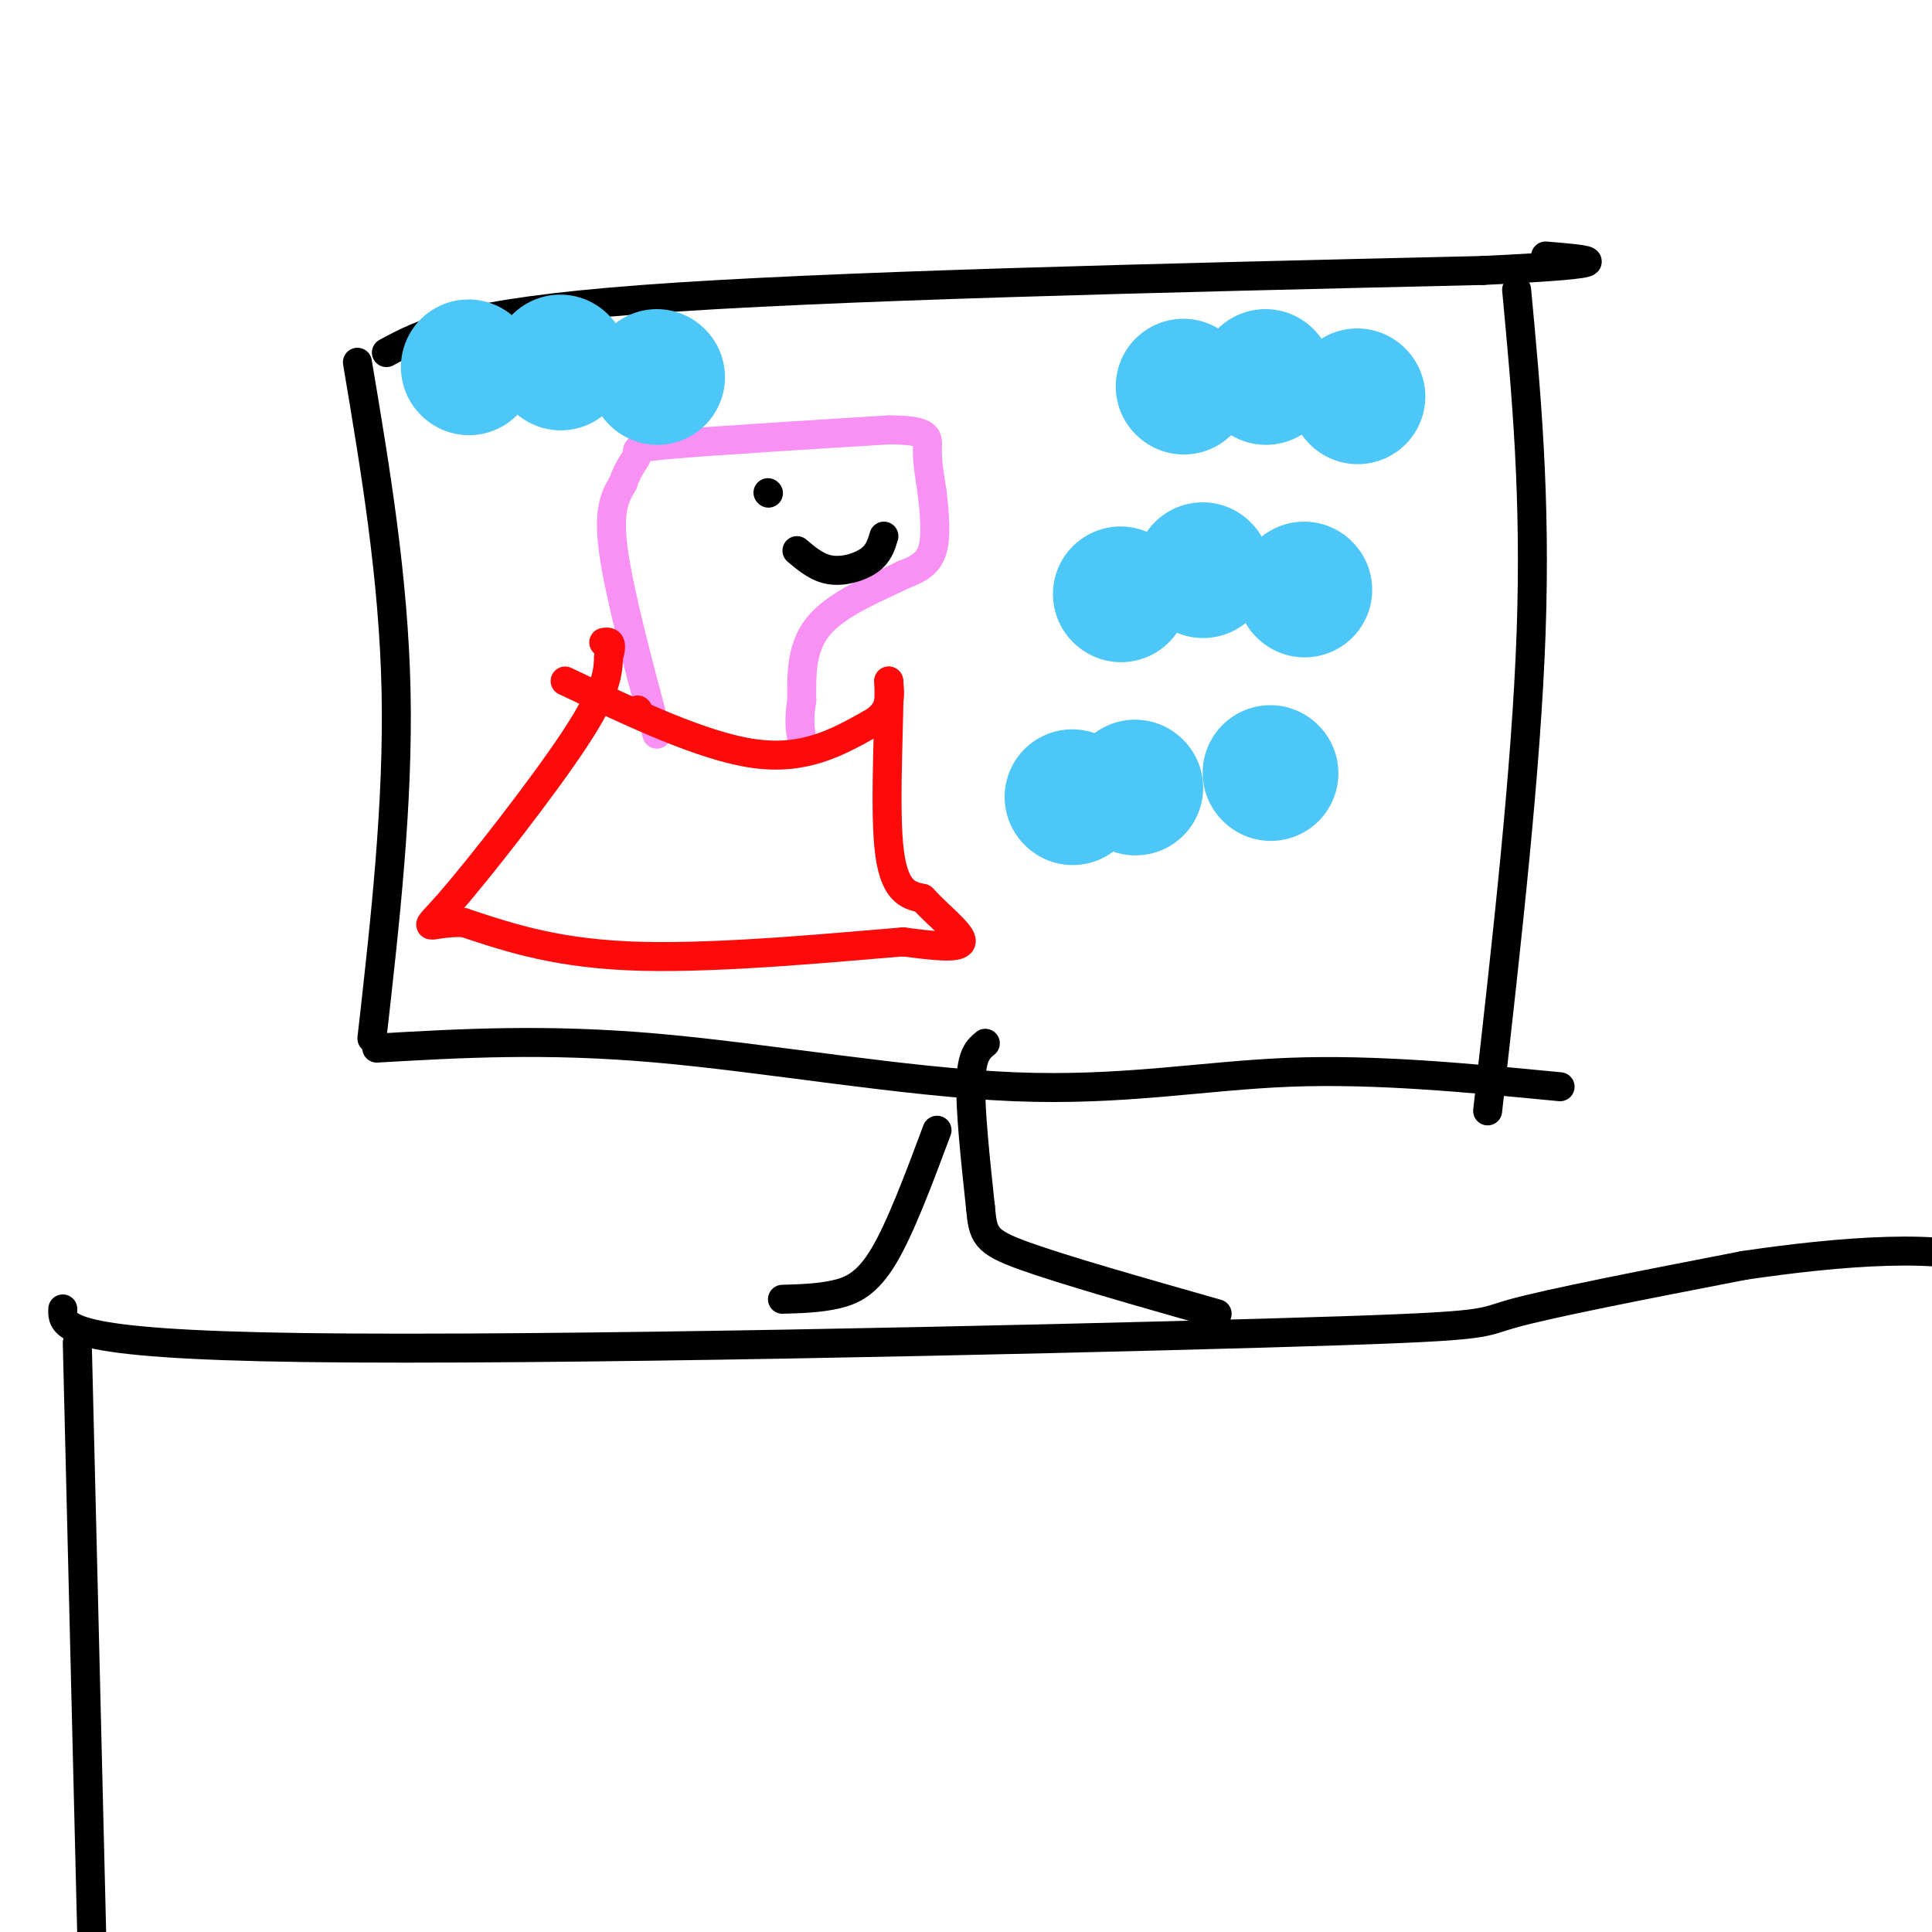
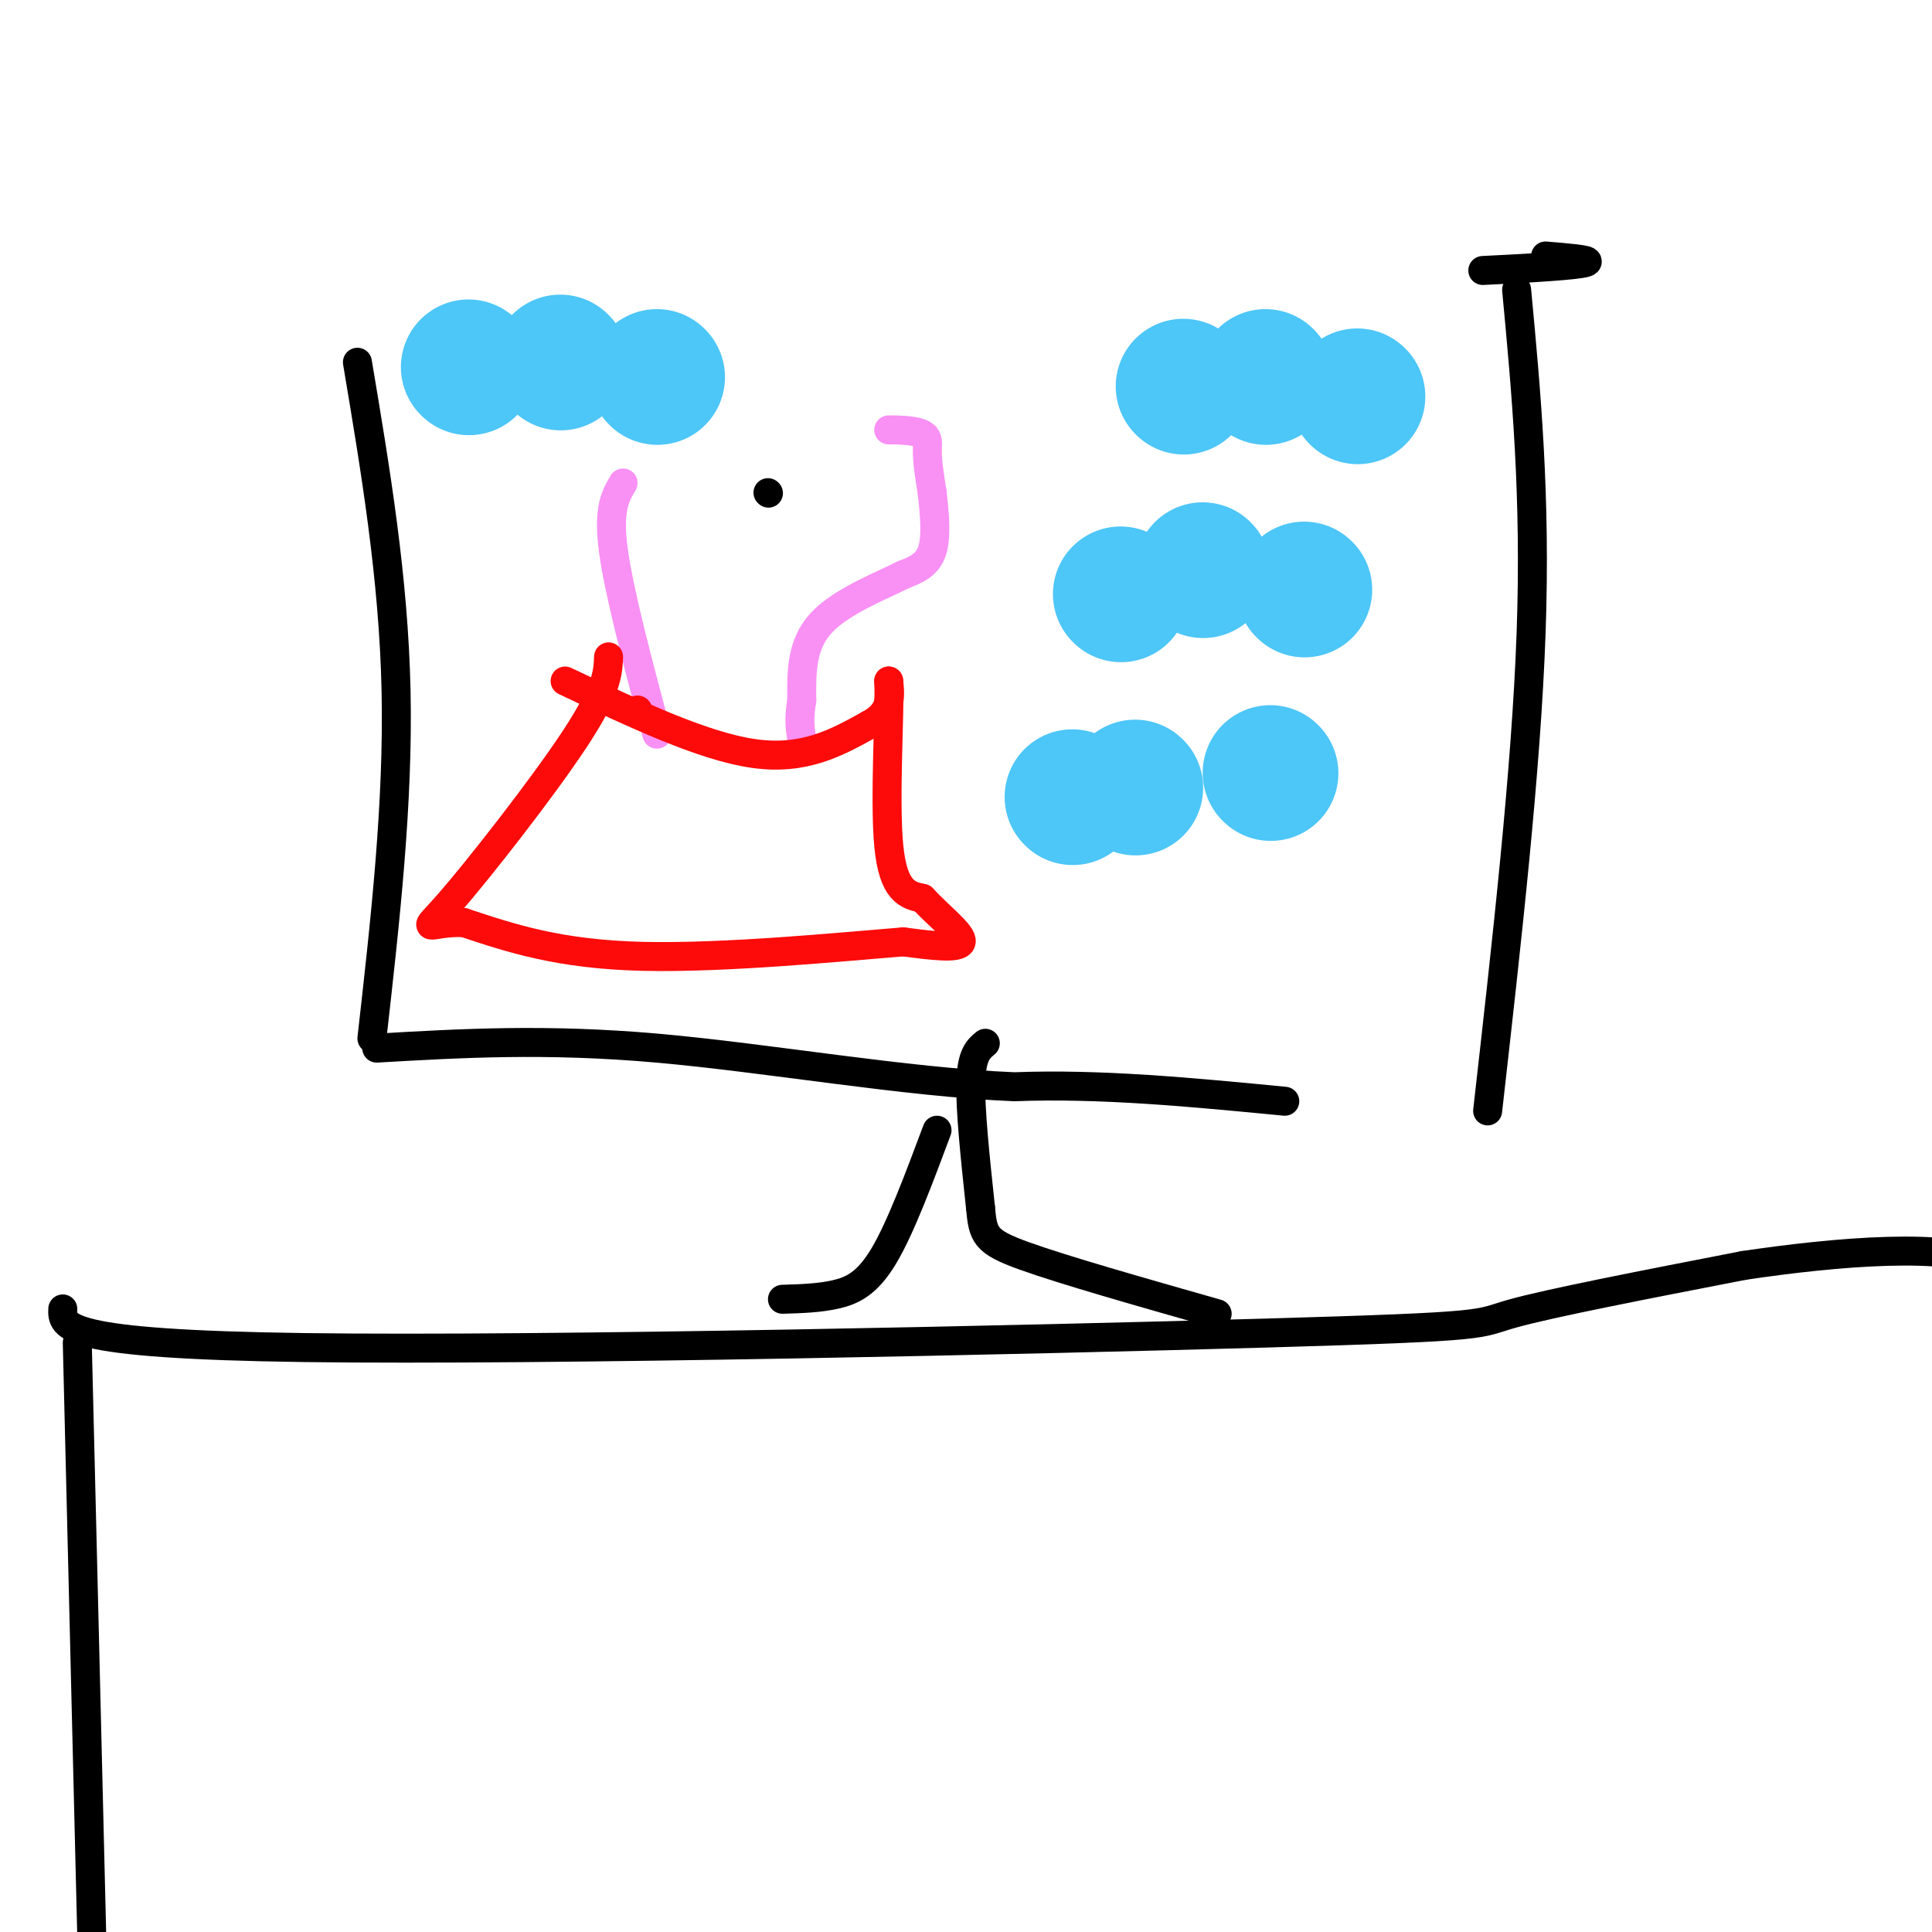
<svg xmlns="http://www.w3.org/2000/svg" viewBox="0 0 400 400" version="1.1">
  <g fill="none" stroke="rgb(0,0,0)" stroke-width="6" stroke-linecap="round" stroke-linejoin="round">
    <path d="M74,75c3.750,22.333 7.500,44.667 8,68c0.500,23.333 -2.250,47.667 -5,72" />
-     <path d="M80,73c7.583,-4.083 15.167,-8.167 53,-11c37.833,-2.833 105.917,-4.417 174,-6" />
    <path d="M307,56c31.167,-1.500 22.083,-2.250 13,-3" />
    <path d="M314,60c2.000,21.333 4.000,42.667 3,71c-1.000,28.333 -5.000,63.667 -9,99" />
-     <path d="M78,217c17.506,-1.012 35.012,-2.024 58,0c22.988,2.024 51.458,7.083 74,8c22.542,0.917 39.155,-2.310 57,-3c17.845,-0.690 36.923,1.155 56,3" />
+     <path d="M78,217c17.506,-1.012 35.012,-2.024 58,0c22.988,2.024 51.458,7.083 74,8c17.845,-0.690 36.923,1.155 56,3" />
    <path d="M194,234c-3.778,10.111 -7.556,20.222 -11,26c-3.444,5.778 -6.556,7.222 -10,8c-3.444,0.778 -7.222,0.889 -11,1" />
    <path d="M204,216c-1.417,1.167 -2.833,2.333 -3,8c-0.167,5.667 0.917,15.833 2,26" />
    <path d="M203,250c0.533,5.733 0.867,7.067 9,10c8.133,2.933 24.067,7.467 40,12" />
  </g>
  <g fill="none" stroke="rgb(249,144,244)" stroke-width="6" stroke-linecap="round" stroke-linejoin="round">
    <path d="M136,152c-3.917,-14.667 -7.833,-29.333 -9,-38c-1.167,-8.667 0.417,-11.333 2,-14" />
-     <path d="M129,100c1.107,-3.440 2.875,-5.042 3,-6c0.125,-0.958 -1.393,-1.274 7,-2c8.393,-0.726 26.696,-1.863 45,-3" />
    <path d="M184,89c8.733,0.022 8.067,1.578 8,4c-0.067,2.422 0.467,5.711 1,9" />
    <path d="M193,102c0.422,3.844 0.978,8.956 0,12c-0.978,3.044 -3.489,4.022 -6,5" />
    <path d="M187,119c-4.533,2.289 -12.867,5.511 -17,10c-4.133,4.489 -4.067,10.244 -4,16" />
    <path d="M166,145c-0.667,4.000 -0.333,6.000 0,8" />
  </g>
  <g fill="none" stroke="rgb(253,10,10)" stroke-width="6" stroke-linecap="round" stroke-linejoin="round">
    <path d="M132,147c0.000,0.000 0.100,0.100 0.1,0.1" />
    <path d="M117,141c14.250,6.750 28.500,13.500 39,15c10.500,1.500 17.250,-2.250 24,-6" />
    <path d="M180,150c4.667,-2.500 4.333,-5.750 4,-9" />
    <path d="M184,141c0.311,5.667 -0.911,24.333 0,34c0.911,9.667 3.956,10.333 7,11" />
    <path d="M191,186c3.400,3.711 8.400,7.489 8,9c-0.400,1.511 -6.200,0.756 -12,0" />
    <path d="M187,195c-12.222,0.978 -36.778,3.422 -54,3c-17.222,-0.422 -27.111,-3.711 -37,-7" />
    <path d="M96,191c-7.869,-0.167 -9.042,2.917 -3,-4c6.042,-6.917 19.298,-23.833 26,-34c6.702,-10.167 6.851,-13.583 7,-17" />
-     <path d="M126,136c1.000,-3.333 0.000,-3.167 -1,-3" />
  </g>
  <g fill="none" stroke="rgb(0,0,0)" stroke-width="6" stroke-linecap="round" stroke-linejoin="round">
    <path d="M159,102c0.000,0.000 0.100,0.100 0.1,0.1" />
-     <path d="M165,114c2.133,1.800 4.267,3.600 7,4c2.733,0.400 6.067,-0.600 8,-2c1.933,-1.400 2.467,-3.200 3,-5" />
    <path d="M13,271c-0.143,3.661 -0.286,7.321 50,8c50.286,0.679 151.000,-1.625 199,-3c48.000,-1.375 43.286,-1.821 51,-4c7.714,-2.179 27.857,-6.089 48,-10" />
    <path d="M361,262c19.156,-2.844 43.044,-4.956 52,0c8.956,4.956 2.978,16.978 -3,29" />
    <path d="M410,291c-0.167,16.167 0.917,42.083 2,68" />
    <path d="M16,278c0.000,0.000 3.000,123.000 3,123" />
  </g>
  <g fill="none" stroke="rgb(77,198,248)" stroke-width="28" stroke-linecap="round" stroke-linejoin="round">
    <path d="M245,80c0.000,0.000 0.100,0.100 0.1,0.1" />
    <path d="M262,78c0.000,0.000 0.100,0.100 0.1,0.1" />
    <path d="M281,82c0.000,0.000 0.100,0.100 0.1,0.1" />
    <path d="M97,76c0.000,0.000 0.100,0.100 0.1,0.1" />
    <path d="M116,75c0.000,0.000 0.100,0.100 0.1,0.1" />
    <path d="M136,78c0.000,0.000 0.100,0.100 0.1,0.1" />
    <path d="M232,123c0.000,0.000 0.100,0.100 0.1,0.1" />
    <path d="M249,118c0.000,0.000 0.100,0.100 0.1,0.1" />
    <path d="M270,122c0.000,0.000 0.100,0.100 0.1,0.1" />
    <path d="M222,165c0.000,0.000 0.100,0.100 0.1,0.1" />
    <path d="M235,163c0.000,0.000 0.100,0.100 0.1,0.1" />
    <path d="M263,160c0.000,0.000 0.100,0.100 0.1,0.1" />
  </g>
</svg>